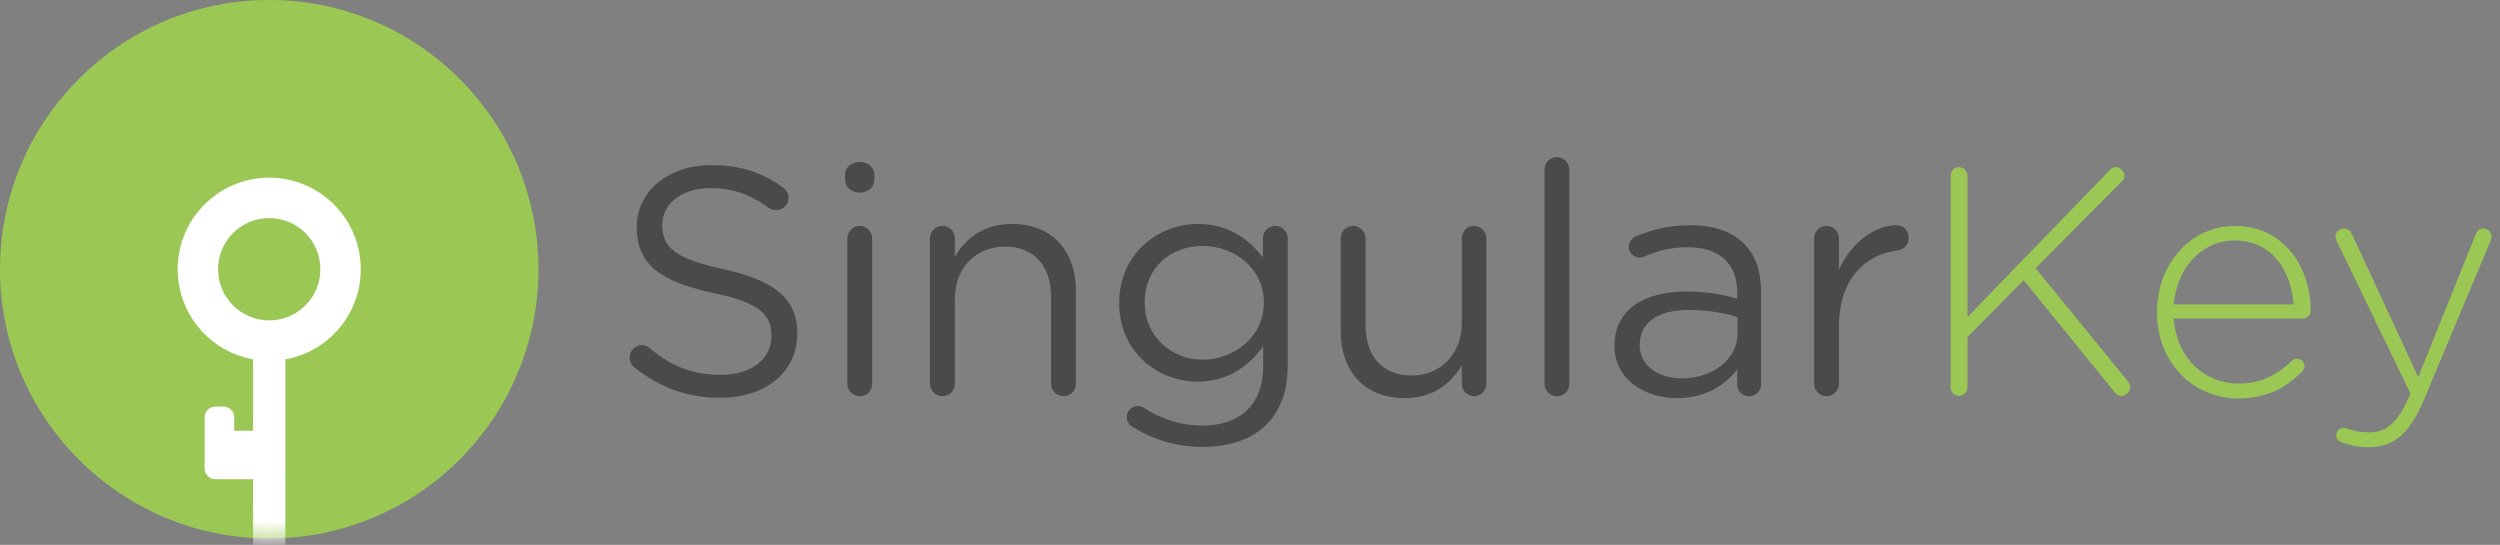
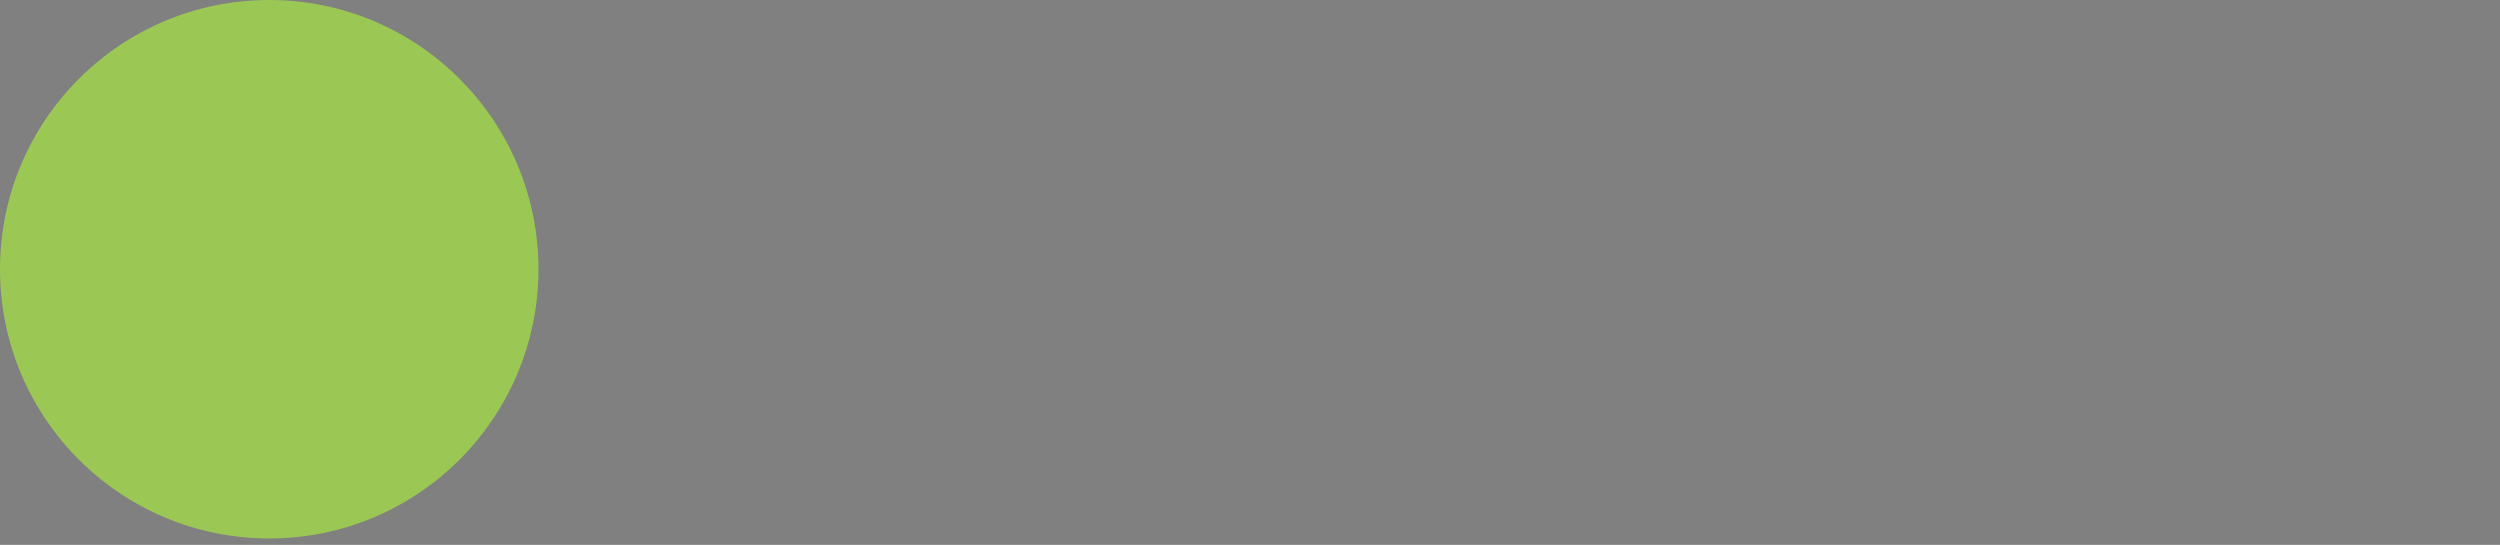
<svg xmlns="http://www.w3.org/2000/svg" xmlns:xlink="http://www.w3.org/1999/xlink" width="156px" height="34px" viewBox="0 0 156 34" version="1.1">
  <rect x="0" y="0" width="156" height="34" fill="#808080" stroke="none" />
  <title>SK logo</title>
  <desc>Created with Sketch.</desc>
  <defs>
    <circle id="path-1" cx="16.8" cy="16.8" r="16.8" />
  </defs>
  <g id="Logo" stroke="none" stroke-width="1" fill="none" fill-rule="evenodd">
    <g id="SK-logo">
      <g id="Group">
        <g id="SingularKey">
          <g id="Group-11">
-             <path d="M44.933,24.822 C42.878,24.822 41.165,24.176 39.593,22.927 C39.412,22.806 39.291,22.584 39.291,22.322 C39.291,21.878 39.634,21.536 40.057,21.536 C40.258,21.536 40.44,21.616 40.54,21.717 C41.87,22.846 43.2,23.39 44.993,23.39 C46.888,23.39 48.137,22.382 48.137,20.991 L48.137,20.951 C48.137,19.64 47.432,18.895 44.47,18.27 C41.226,17.564 39.735,16.516 39.735,14.197 L39.735,14.157 C39.735,11.939 41.689,10.306 44.369,10.306 C46.223,10.306 47.573,10.77 48.862,11.697 C49.023,11.818 49.205,12.04 49.205,12.343 C49.205,12.766 48.862,13.109 48.439,13.109 C48.258,13.109 48.117,13.068 47.976,12.968 C46.787,12.101 45.638,11.738 44.329,11.738 C42.495,11.738 41.326,12.746 41.326,14.016 L41.326,14.056 C41.326,15.387 42.052,16.133 45.155,16.798 C48.298,17.483 49.749,18.632 49.749,20.79 L49.749,20.83 C49.749,23.249 47.734,24.822 44.933,24.822 Z M52.731,11.193 L52.731,10.931 C52.731,10.427 53.134,10.105 53.638,10.105 C54.161,10.105 54.564,10.427 54.564,10.931 L54.564,11.193 C54.564,11.677 54.161,12.02 53.638,12.02 C53.134,12.02 52.731,11.677 52.731,11.193 Z M52.872,23.935 L52.872,14.883 C52.872,14.459 53.214,14.096 53.638,14.096 C54.081,14.096 54.423,14.439 54.423,14.883 L54.423,23.935 C54.423,24.378 54.101,24.721 53.658,24.721 C53.214,24.721 52.872,24.378 52.872,23.935 Z M58.03,23.935 L58.03,14.883 C58.03,14.459 58.373,14.096 58.796,14.096 C59.239,14.096 59.582,14.439 59.582,14.883 L59.582,16.012 C60.267,14.883 61.355,13.976 63.148,13.976 C65.667,13.976 67.138,15.669 67.138,18.149 L67.138,23.935 C67.138,24.378 66.795,24.721 66.372,24.721 C65.929,24.721 65.586,24.378 65.586,23.935 L65.586,18.532 C65.586,16.596 64.538,15.387 62.705,15.387 C60.911,15.387 59.582,16.697 59.582,18.653 L59.582,23.935 C59.582,24.378 59.259,24.721 58.816,24.721 C58.373,24.721 58.03,24.378 58.03,23.935 Z M75.056,27.886 C73.464,27.886 72.014,27.463 70.704,26.656 C70.462,26.535 70.301,26.293 70.301,26.011 C70.301,25.668 70.643,25.326 71.006,25.326 C71.147,25.326 71.248,25.366 71.349,25.426 C72.437,26.152 73.686,26.555 75.036,26.555 C77.333,26.555 78.824,25.285 78.824,22.846 L78.824,21.616 C77.917,22.826 76.648,23.814 74.734,23.814 C72.235,23.814 69.838,21.939 69.838,18.935 L69.838,18.895 C69.838,15.85 72.255,13.976 74.734,13.976 C76.688,13.976 77.958,14.943 78.804,16.072 L78.804,14.883 C78.804,14.459 79.126,14.096 79.57,14.096 C80.013,14.096 80.355,14.459 80.355,14.883 L80.355,22.806 C80.355,24.418 79.872,25.648 79.026,26.495 C78.099,27.422 76.708,27.886 75.056,27.886 Z M75.036,22.443 C77.011,22.443 78.864,21.011 78.864,18.915 L78.864,18.874 C78.864,16.737 77.011,15.346 75.036,15.346 C73.061,15.346 71.429,16.717 71.429,18.854 L71.429,18.895 C71.429,20.991 73.102,22.443 75.036,22.443 Z M92.747,14.883 L92.747,23.935 C92.747,24.358 92.425,24.721 91.982,24.721 C91.558,24.721 91.216,24.378 91.216,23.935 L91.216,22.806 C90.511,23.935 89.443,24.842 87.649,24.842 C85.131,24.842 83.66,23.148 83.66,20.669 L83.66,14.883 C83.66,14.439 83.982,14.096 84.426,14.096 C84.849,14.096 85.211,14.439 85.211,14.883 L85.211,20.286 C85.211,22.221 86.259,23.431 88.093,23.431 C89.866,23.431 91.216,22.12 91.216,20.165 L91.216,14.883 C91.216,14.439 91.538,14.096 91.982,14.096 C92.405,14.096 92.747,14.439 92.747,14.883 Z M96.374,23.935 L96.374,10.589 C96.374,10.165 96.717,9.802 97.14,9.802 C97.583,9.802 97.926,10.165 97.926,10.589 L97.926,23.935 C97.926,24.378 97.603,24.721 97.16,24.721 C96.717,24.721 96.374,24.378 96.374,23.935 Z M104.635,24.842 C102.701,24.842 100.746,23.733 100.746,21.596 L100.746,21.556 C100.746,19.358 102.56,18.189 105.199,18.189 C106.529,18.189 107.476,18.37 108.403,18.632 L108.403,18.27 C108.403,16.395 107.255,15.427 105.3,15.427 C104.252,15.427 103.366,15.669 102.6,16.012 C102.499,16.052 102.399,16.072 102.318,16.072 C101.955,16.072 101.633,15.77 101.633,15.407 C101.633,15.084 101.855,14.842 102.056,14.762 C103.084,14.318 104.132,14.056 105.461,14.056 C106.932,14.056 108.061,14.439 108.826,15.205 C109.532,15.911 109.894,16.919 109.894,18.249 L109.894,23.955 C109.894,24.398 109.572,24.721 109.149,24.721 C108.705,24.721 108.403,24.398 108.403,23.995 L108.403,23.048 C107.678,23.995 106.469,24.842 104.635,24.842 Z M104.938,23.612 C106.852,23.612 108.423,22.443 108.423,20.79 L108.423,19.782 C107.658,19.56 106.63,19.338 105.361,19.338 C103.406,19.338 102.318,20.185 102.318,21.495 L102.318,21.536 C102.318,22.846 103.527,23.612 104.938,23.612 Z M113.199,23.935 L113.199,14.883 C113.199,14.459 113.541,14.096 113.964,14.096 C114.408,14.096 114.75,14.439 114.75,14.883 L114.75,16.838 C115.516,15.104 117.027,14.056 118.337,14.056 C118.8,14.056 119.102,14.399 119.102,14.842 C119.102,15.266 118.82,15.568 118.417,15.629 C116.402,15.871 114.75,17.383 114.75,20.386 L114.75,23.935 C114.75,24.358 114.428,24.721 113.985,24.721 C113.541,24.721 113.199,24.378 113.199,23.935 Z" id="SingularKey" fill="#4A4A4A" />
-             <path d="M121.722,24.176 L121.722,10.952 C121.722,10.669 121.964,10.427 122.246,10.427 C122.528,10.427 122.77,10.669 122.77,10.952 L122.77,19.782 L131.676,10.589 C131.756,10.508 131.877,10.427 132.038,10.427 C132.3,10.427 132.562,10.689 132.562,10.952 C132.562,11.093 132.502,11.214 132.401,11.314 L127.021,16.737 L132.764,23.773 C132.864,23.894 132.925,23.995 132.925,24.156 C132.925,24.439 132.663,24.701 132.381,24.701 C132.199,24.701 132.058,24.6 131.978,24.499 L126.276,17.483 L122.77,21.032 L122.77,24.176 C122.77,24.459 122.528,24.701 122.246,24.701 C121.964,24.701 121.722,24.459 121.722,24.176 Z" id="Path" fill="#9BC754" fill-rule="nonzero" />
-             <path d="M139.473,14.096 C142.355,14.096 144.188,16.475 144.188,19.419 C144.188,19.661 143.946,19.882 143.705,19.882 L135.645,19.882 C135.826,22.443 137.66,23.935 139.675,23.935 C141.146,23.935 142.173,23.33 142.999,22.523 C143.08,22.443 143.181,22.382 143.322,22.382 C143.584,22.382 143.805,22.584 143.805,22.846 C143.805,22.947 143.765,23.068 143.644,23.189 C142.637,24.197 141.488,24.862 139.635,24.862 C136.935,24.862 134.597,22.705 134.597,19.499 L134.597,19.459 C134.597,16.475 136.693,14.096 139.473,14.096 Z M139.433,15.004 C137.398,15.004 135.826,16.717 135.645,18.995 L143.12,18.995 C142.979,16.919 141.79,15.004 139.433,15.004 Z" id="Combined-Shape" fill="#9BC754" fill-rule="nonzero" />
-             <path d="M147.815,27.906 C147.13,27.906 146.606,27.785 146.062,27.584 C145.901,27.523 145.78,27.382 145.78,27.16 C145.78,26.898 145.982,26.696 146.243,26.696 C146.344,26.696 146.445,26.737 146.566,26.777 C146.888,26.898 147.251,26.979 147.876,26.979 C149.004,26.979 149.689,26.233 150.354,24.701 L150.414,24.56 L145.82,15.064 C145.78,14.963 145.74,14.863 145.74,14.762 C145.74,14.48 145.961,14.258 146.264,14.258 C146.566,14.258 146.687,14.439 146.787,14.661 L150.898,23.531 L154.485,14.621 C154.565,14.419 154.706,14.258 154.968,14.258 C155.25,14.258 155.472,14.48 155.472,14.762 C155.472,14.863 155.452,14.923 155.411,15.024 L151.24,24.983 C150.334,27.14 149.286,27.906 147.815,27.906 Z" id="Path" fill="#9BC754" fill-rule="nonzero" />
            <mask id="mask-2" fill="white">
              <use xlink:href="#path-1" />
            </mask>
            <use id="Mask" fill="#9BC754" fill-rule="nonzero" xlink:href="#path-1" />
-             <path d="M16.8,11.088 C19.955,11.088 22.512,13.645 22.512,16.8 C22.512,19.611 20.482,21.948 17.807,22.423 L17.808,37.296 L15.792,37.296 L15.791,29.904 L13.44,29.904 C13.069,29.904 12.768,29.603 12.768,29.232 L12.768,26.04 C12.768,25.669 13.069,25.368 13.44,25.368 L13.944,25.368 C14.315,25.368 14.616,25.669 14.616,26.04 L14.615,26.879 L15.791,26.879 L15.792,22.423 C13.118,21.947 11.088,19.611 11.088,16.8 C11.088,13.645 13.645,11.088 16.8,11.088 Z M16.8,13.608 C15.037,13.608 13.608,15.037 13.608,16.8 C13.608,18.563 15.037,19.992 16.8,19.992 C18.563,19.992 19.992,18.563 19.992,16.8 C19.992,15.037 18.563,13.608 16.8,13.608 Z" id="Combined-Shape" fill="#FFFFFF" fill-rule="nonzero" mask="url(#mask-2)" />
          </g>
        </g>
        <g id="Combined-Shape" />
      </g>
    </g>
  </g>
</svg>